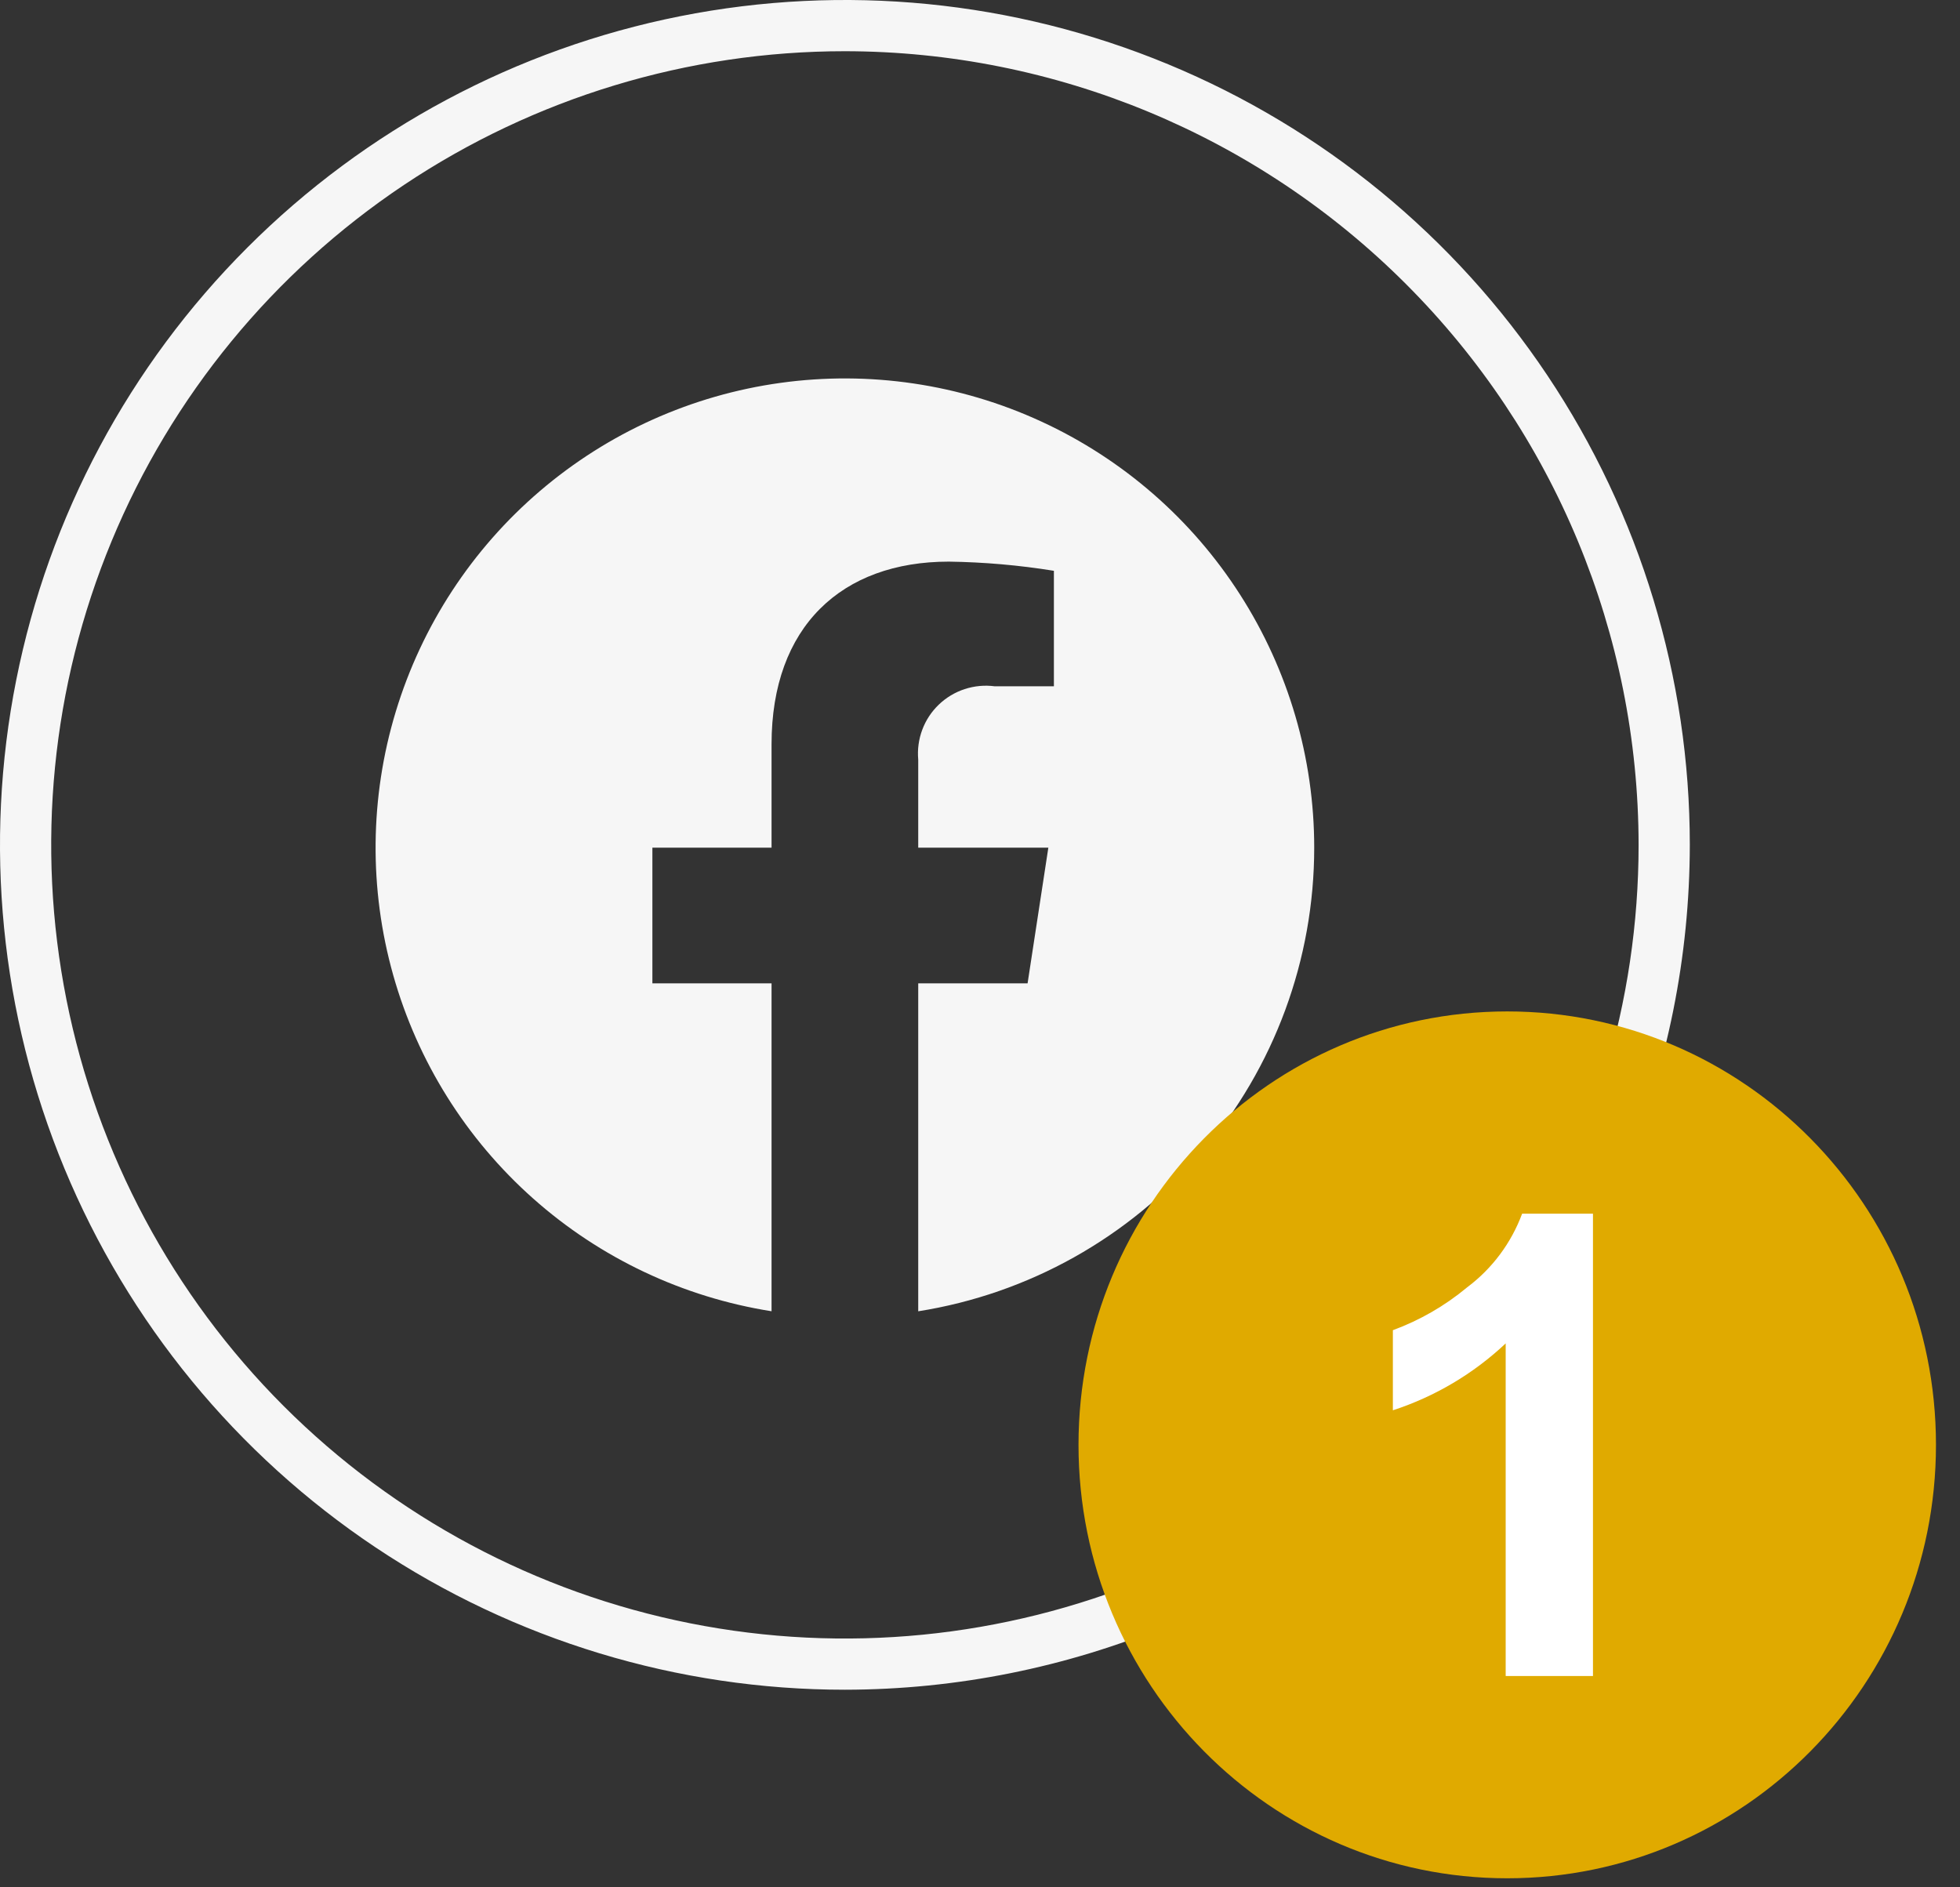
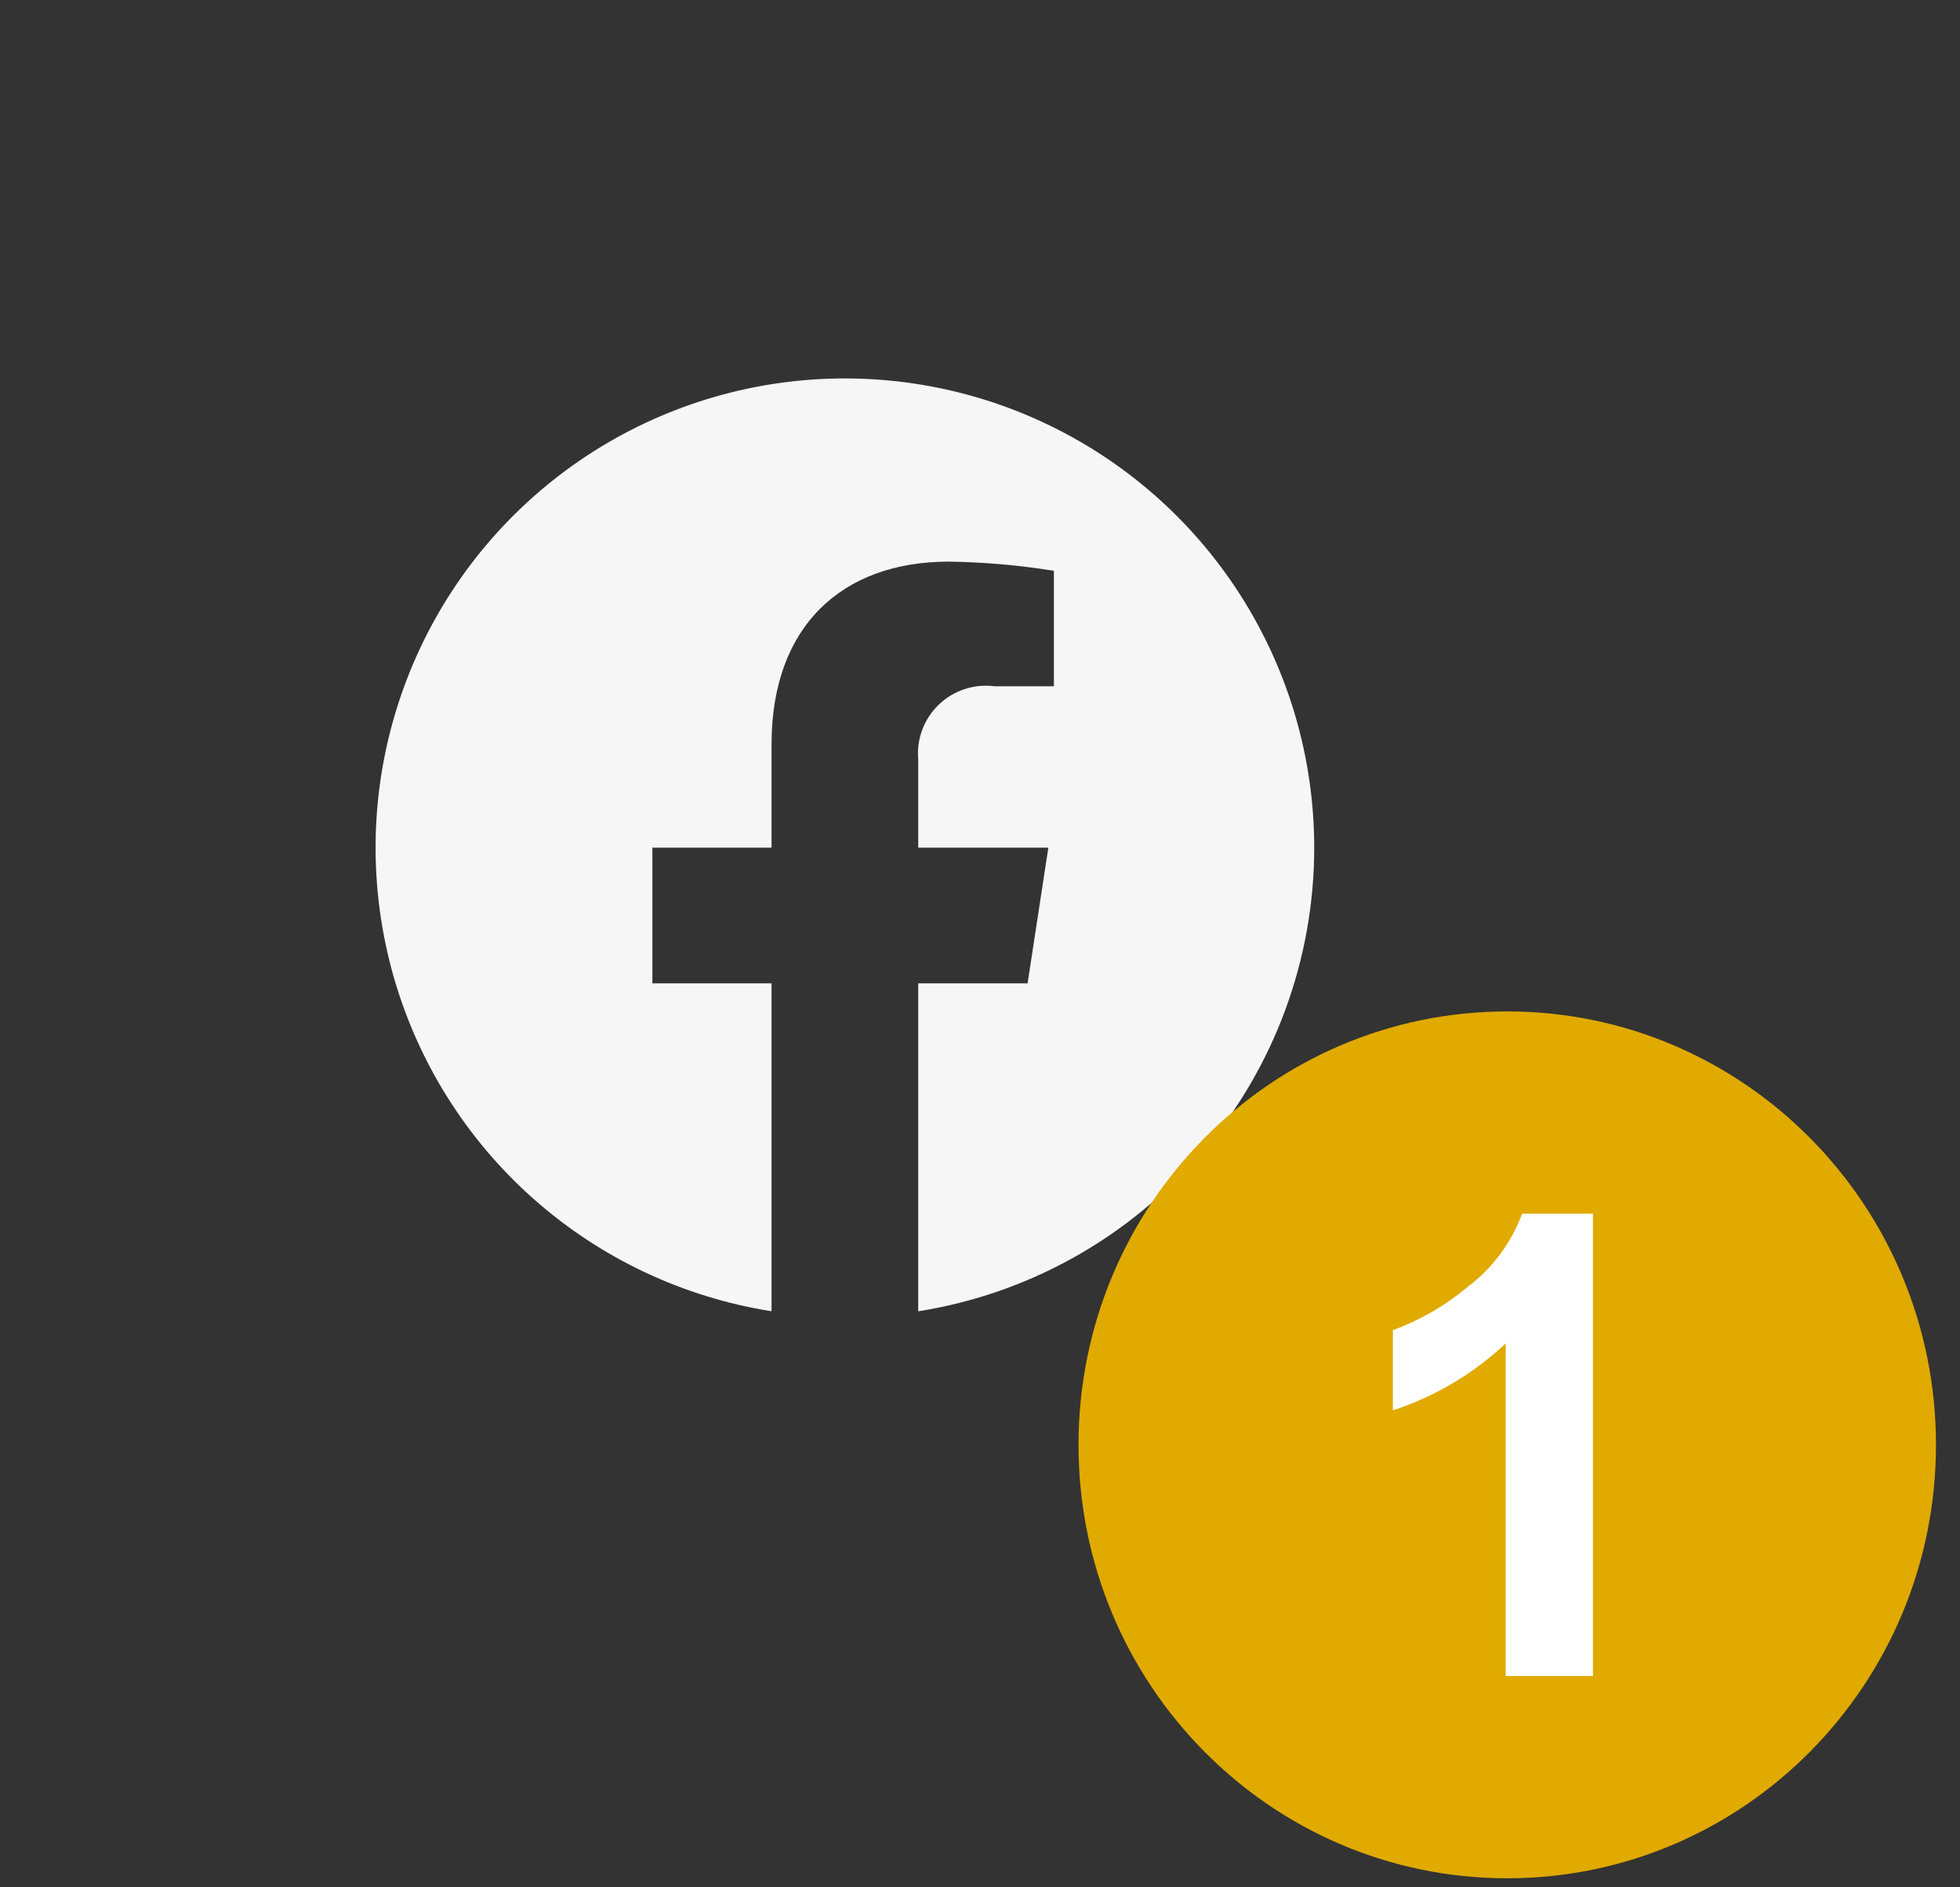
<svg xmlns="http://www.w3.org/2000/svg" width="54" height="52" viewBox="0 0 54 52" fill="none">
  <rect x="0" y="0" width="54" height="52" fill="#333333" stroke="none" />
  <path fill-rule="evenodd" clip-rule="evenodd" d="M36.208 23.355C36.208 20.884 35.499 18.465 34.166 16.384C32.834 14.303 30.933 12.648 28.689 11.614C26.445 10.579 23.951 10.21 21.504 10.549C19.056 10.888 16.757 11.921 14.879 13.526C13 15.131 11.621 17.241 10.904 19.606C10.187 21.97 10.163 24.491 10.834 26.869C11.505 29.247 12.843 31.383 14.691 33.024C16.538 34.665 18.817 35.742 21.257 36.128V27.093H17.974V23.355H21.257V20.505C21.257 17.265 23.188 15.474 26.142 15.474C27.111 15.488 28.079 15.572 29.036 15.727V18.909H27.405C27.127 18.872 26.845 18.899 26.578 18.986C26.312 19.073 26.068 19.219 25.866 19.413C25.663 19.607 25.507 19.844 25.409 20.107C25.311 20.369 25.273 20.65 25.298 20.93V23.355H28.883L28.311 27.094H25.298V36.129C28.339 35.648 31.109 34.096 33.109 31.755C35.109 29.413 36.208 26.434 36.208 23.355H36.208Z" fill="#F6F6F6" />
-   <path d="M23.278 46.556C18.674 46.556 14.174 45.191 10.345 42.633C6.517 40.075 3.534 36.44 1.772 32.186C0.01 27.933 -0.451 23.252 0.447 18.737C1.345 14.221 3.562 10.073 6.818 6.818C10.073 3.563 14.221 1.345 18.737 0.447C23.252 -0.451 27.933 0.01 32.186 1.772C36.44 3.534 40.075 6.517 42.633 10.345C45.191 14.173 46.556 18.674 46.556 23.278C46.549 29.45 44.094 35.366 39.73 39.73C35.366 44.094 29.45 46.549 23.278 46.556ZM23.278 1.411C18.953 1.411 14.725 2.693 11.129 5.096C7.533 7.499 4.73 10.914 3.075 14.91C1.42 18.905 0.987 23.302 1.831 27.544C2.675 31.786 4.757 35.682 7.815 38.74C10.874 41.798 14.77 43.881 19.012 44.725C23.254 45.569 27.65 45.136 31.646 43.48C35.642 41.825 39.057 39.023 41.46 35.427C43.863 31.831 45.145 27.603 45.145 23.278C45.139 17.48 42.833 11.922 38.733 7.823C34.634 3.723 29.076 1.417 23.278 1.411Z" fill="#F6F6F6" />
  <path d="M41.526 51.751C48.049 51.751 53.338 46.404 53.338 39.809C53.338 33.214 48.049 27.867 41.526 27.867C35.002 27.867 29.714 33.214 29.714 39.809C29.714 46.404 35.002 51.751 41.526 51.751Z" fill="#E0AA00" />
  <path d="M43.888 46.178H41.483V37.014C40.595 37.85 39.534 38.479 38.375 38.857V36.65C39.12 36.376 39.811 35.977 40.421 35.469C41.111 34.953 41.636 34.248 41.936 33.44H43.888V46.178Z" fill="white" />
</svg>